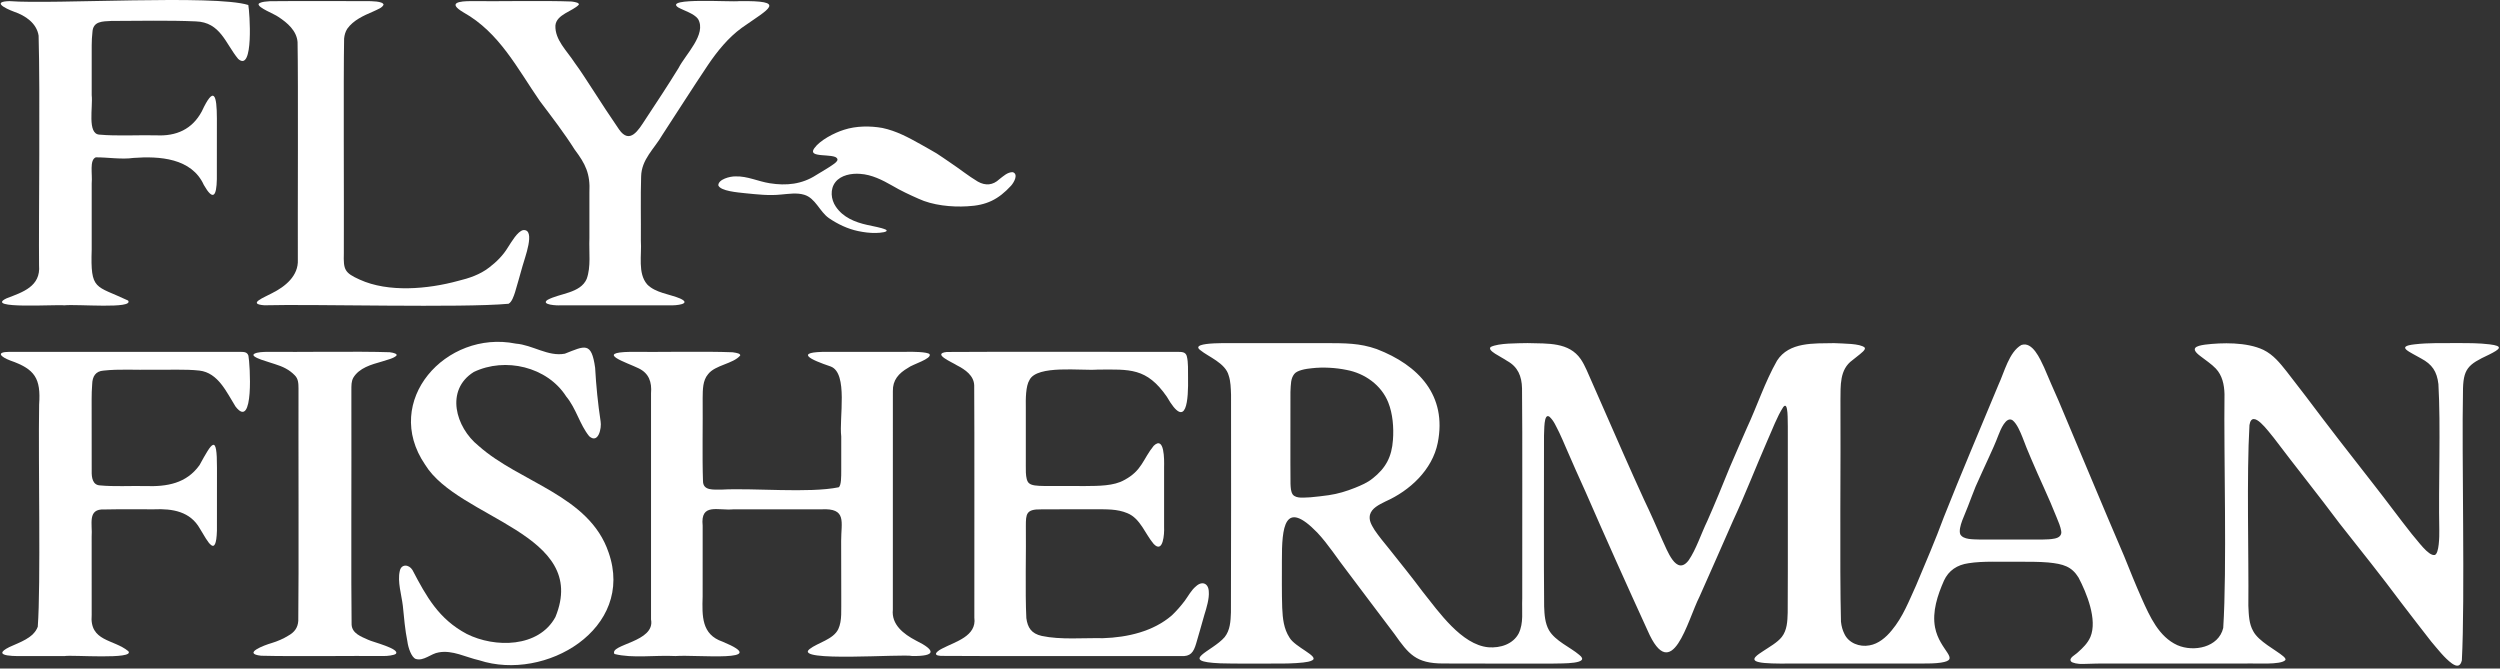
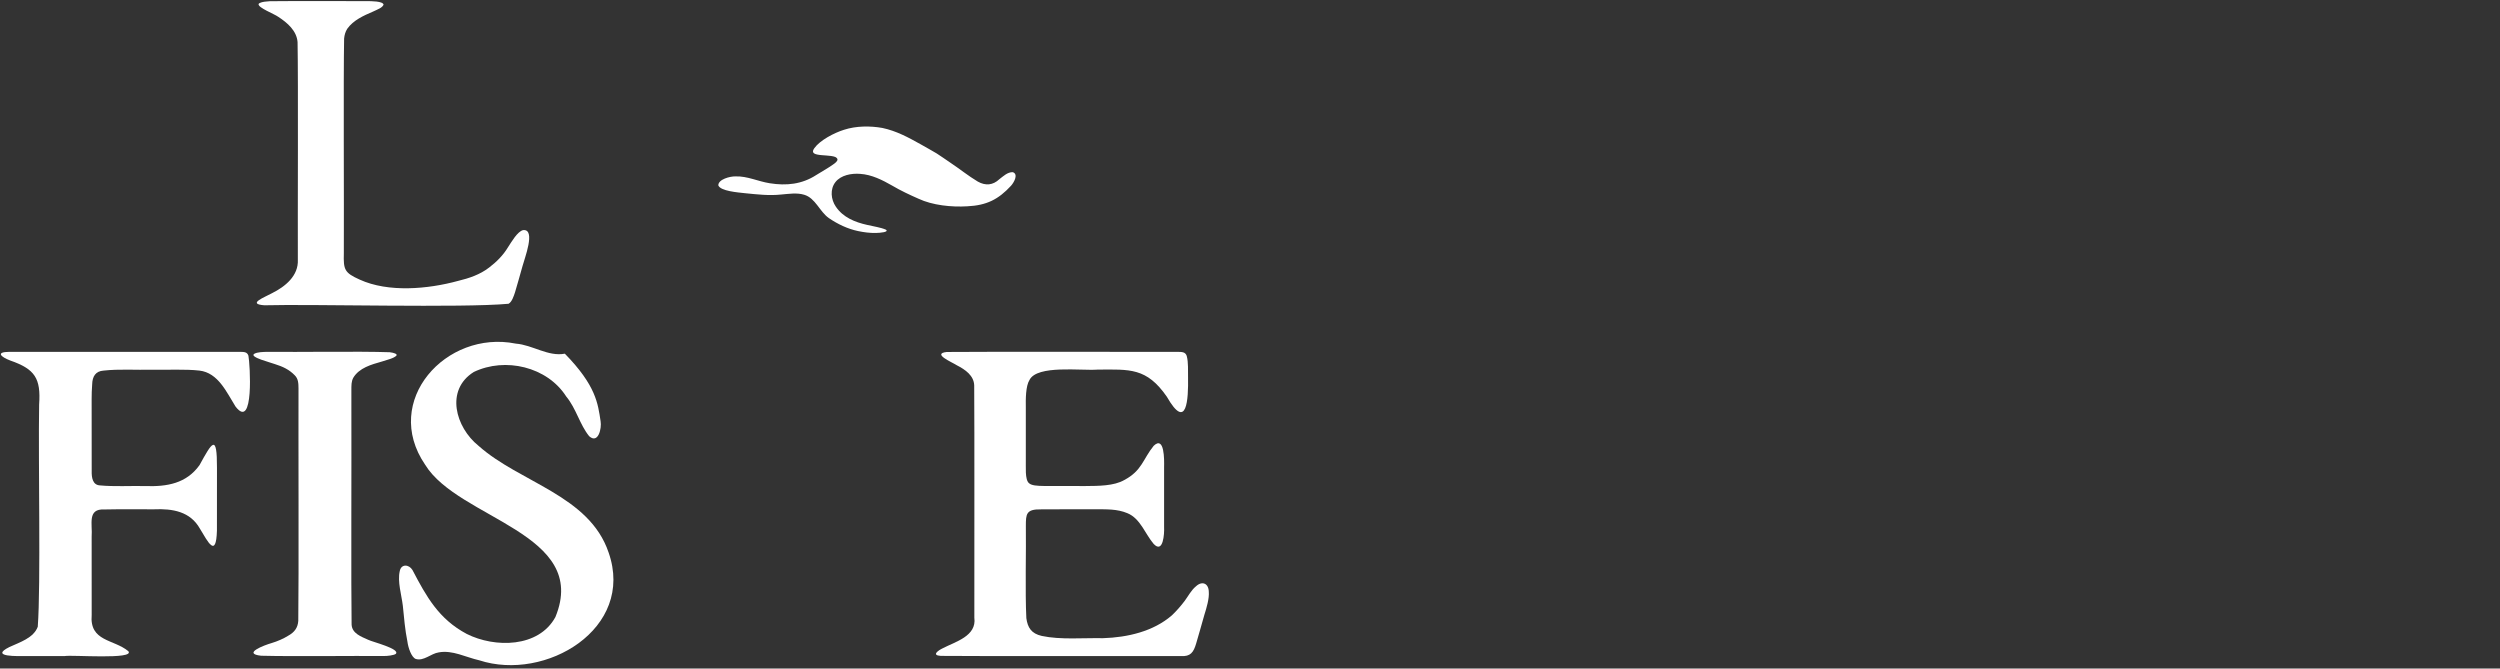
<svg xmlns="http://www.w3.org/2000/svg" fill="none" viewBox="0 0 445 119" height="119" width="445">
  <rect x="0" y="0" width="445" height="119" fill="#333333" stroke="none" />
-   <path fill="white" d="M331.916 61.868C331.978 61.972 331.968 62.067 331.916 62.181C331.699 62.658 330.645 63.343 329.742 64.106C327.414 65.771 327.637 68.641 327.599 71.256C327.676 81.228 327.442 100.921 327.692 110.653C327.781 111.499 327.985 112.196 328.292 112.809C329.039 114.457 331.003 115.22 332.768 114.876C334.343 114.611 335.702 113.473 336.731 112.199C338.7 109.859 339.819 106.928 341.076 104.174C342.758 100.163 344.495 96.143 346.003 92.05C349.126 84.157 352.473 76.34 355.721 68.499C356.778 66.246 357.608 62.657 359.798 61.412C361.779 60.713 363.136 63.889 363.846 65.392C364.689 67.38 365.548 69.374 366.433 71.349C370.333 80.56 374.14 89.795 378.092 98.984C379.114 101.531 380.141 104.086 381.255 106.588C382.656 109.719 384.269 113.345 387.566 114.839C390.499 116.11 394.914 115.24 395.734 111.778C396.414 101.168 395.818 80.885 395.96 70.147C395.916 68.458 395.562 66.827 394.427 65.616C393.665 64.809 392.593 64.113 391.738 63.442C389.719 61.962 390.898 61.576 392.498 61.344C395.484 60.978 399.908 60.863 402.897 62.282C404.651 63.146 405.815 64.599 407.022 66.12C408.101 67.508 409.235 69.013 410.354 70.441C414.362 75.78 418.446 81.047 422.564 86.291C424.86 89.212 426.995 92.147 429.298 95.053C430.321 96.195 432.257 99.026 433.393 98.787C434.161 98.536 434.216 95.525 434.193 94.344C434.031 86.322 434.466 75.85 434.037 68.373C433.777 66.124 432.928 64.854 430.949 63.801C429.009 62.655 426.298 61.67 429.822 61.289C432.252 61.002 435.028 61.08 437.566 61.07C439.629 61.07 441.279 61.073 443.131 61.292C445.658 61.594 445.066 62.124 443.032 63.134C439.268 64.898 438.398 65.611 438.408 69.86C438.174 80.573 438.79 106.619 438.209 117.563C437.94 118.616 437.387 118.744 436.457 118.106C435.119 117.136 433.924 115.566 432.753 114.19C430.984 111.904 429.167 109.592 427.429 107.297C423.873 102.518 420.127 97.843 416.443 93.174C412.62 88.045 408.585 83.045 404.723 77.924C403.856 76.927 400.885 72.619 400.404 75.663C399.883 84.66 400.294 98.899 400.207 107.827C400.28 109.457 400.314 111.012 401.065 112.333C402.022 114.183 405.14 115.713 406.421 116.817C406.735 117.087 406.88 117.299 406.803 117.475C406.044 118.415 401.416 118.023 399.572 118.113C391.561 118.116 382.218 118.111 374.222 118.113C372.816 118.096 371.887 118.178 370.758 118.185C369.953 118.23 368.825 118.009 368.641 117.729C368.182 117.106 369.469 116.538 369.893 116.084C370.752 115.324 371.604 114.495 372.089 113.385C373.382 110.324 371.413 105.531 369.982 102.812C368.758 100.823 367.26 100.382 364.591 100.12C363.051 99.981 360.865 99.983 358.964 99.989C356.162 100.031 352.944 99.842 350.394 100.255C348.388 100.534 346.856 101.547 346.03 103.344C344.896 105.911 343.899 108.867 344.438 111.68C345.262 115.927 349.161 117.395 345.465 117.951C344.553 118.091 343.259 118.121 341.718 118.114C337.548 118.114 333.499 118.114 329.084 118.114C325.543 118.114 321.258 118.114 318.151 118.114C316.597 118.131 314.02 118.111 313.091 117.862C311.252 117.465 313.014 116.459 313.833 115.902C314.92 115.17 316.368 114.382 317.161 113.375C318.103 112.157 318.168 110.591 318.21 109.044C318.265 100.761 318.218 85.623 318.23 75.9C318.173 75.125 318.377 71.241 317.422 72.452C316.286 74.207 315.503 76.418 314.599 78.414C312.525 83.167 310.653 88.02 308.47 92.708C306.473 97.21 304.534 101.711 302.513 106.199C300.375 110.397 297.608 122.196 293.262 112.212C289.511 104.019 285.824 95.791 282.225 87.542C281.048 84.93 279.874 82.337 278.743 79.695C278.349 78.793 277.96 77.844 277.537 76.977C276.943 75.844 276.619 74.927 275.804 74.177C274.738 73.417 274.907 76.787 274.833 77.539C274.837 85.894 274.775 99.889 274.857 107.932C274.908 109.464 275.019 110.933 275.71 112.164C276.814 114.096 279.566 115.24 281.089 116.553C283.297 118.235 278.04 118.069 276.452 118.116C270.421 118.109 262.732 118.136 256.838 118.101C252.042 118.086 250.748 116.444 248.197 112.83C245.407 109.126 242.596 105.429 239.82 101.716C238.058 99.463 236.445 96.895 234.471 94.797C228.602 88.746 228.162 93.83 228.178 99.831C228.183 102.503 228.142 105.571 228.232 108.179C228.319 110.132 228.509 111.912 229.521 113.477C230.505 115.199 234.872 116.832 233.589 117.533C233.162 117.77 232.582 117.849 231.966 117.926C230.47 118.094 228.616 118.13 226.917 118.114C223.89 118.098 220.053 118.161 217.231 118.071C209.585 117.745 215.768 115.995 217.991 113.403C218.963 112.167 219.051 110.614 219.106 108.993C219.148 99.609 219.133 80.005 219.125 70.281C219.086 69.11 219.06 67.856 218.709 66.849C218.136 64.621 215.07 63.497 213.679 62.346C211.372 60.683 220.032 61.16 221.069 61.073C225.808 61.077 231.386 61.072 235.919 61.073C239.436 61.095 241.99 61.052 245.064 62.137C252.523 65.008 257.598 70.407 255.918 78.826C254.953 83.639 250.936 87.344 246.621 89.256C245.458 89.84 244.156 90.45 243.847 91.654C243.656 92.608 244.046 93.324 244.677 94.343C245.422 95.45 246.427 96.664 247.304 97.74C249.315 100.273 251.35 102.785 253.279 105.377C256.103 108.906 260.14 114.758 264.928 115.217C267.101 115.381 269.337 114.644 270.337 112.73C271.234 110.84 270.865 108.904 270.959 106.508C270.93 94.805 271.02 77.983 270.92 69.115C270.875 66.967 270.182 65.29 268.268 64.242C267.201 63.492 264.596 62.394 265.361 61.752C266.787 61.05 270.045 61.118 271.907 61.07C275.553 61.172 279.261 60.881 281.373 63.926C282.175 65.103 282.694 66.553 283.314 67.897C284.014 69.46 284.707 71.042 285.391 72.622C287.793 78.098 290.168 83.551 292.658 88.977C293.788 91.325 294.847 93.748 295.894 96.125C296.713 97.806 298.371 102.656 300.586 99.727C301.905 97.81 302.835 94.927 303.901 92.734C305.302 89.568 306.606 86.378 307.902 83.173C308.884 80.824 309.93 78.547 310.927 76.214C312.777 72.261 314.157 67.979 316.314 64.193C318.469 60.831 322.873 61.147 326.468 61.078C328.152 61.172 331.091 61.127 331.911 61.862L331.914 61.868H331.916ZM230.366 66.586C229.75 67.408 229.772 68.276 229.698 69.796C229.685 72.443 229.698 74.952 229.693 77.826C229.706 81.029 229.668 83.761 229.71 86.134C229.748 86.807 229.75 87.504 230.117 88.035C230.755 88.817 232.253 88.533 233.257 88.519C234.329 88.429 235.418 88.292 236.487 88.147C238.187 87.898 239.665 87.439 241.196 86.829C242.294 86.383 243.403 85.922 244.328 85.162C246.674 83.327 247.738 81.308 247.945 78.303C248.114 76.129 247.91 73.636 247.117 71.653C245.891 68.545 242.915 66.436 239.658 65.841C237.766 65.449 235.493 65.315 233.507 65.546C232.452 65.639 230.855 65.918 230.378 66.576L230.366 66.59V66.586ZM348.927 95.099C349.462 96.093 351.234 95.984 352.446 96.038C353.757 96.043 355.359 96.038 357.009 96.04C359.342 96.036 361.765 96.046 363.586 96.035C364.305 96.019 365.038 96.006 365.708 95.866C366.456 95.731 367.044 95.308 366.894 94.511C366.782 93.792 366.408 92.863 366.084 92.107C364.683 88.551 363.013 85.151 361.531 81.632C360.987 80.374 360.478 79.124 359.997 77.828C359.587 76.817 359.033 75.464 358.256 74.821C357.074 74.008 356.074 76.547 355.723 77.442C355.178 78.881 354.589 80.182 353.978 81.502C353.206 83.235 352.406 84.874 351.65 86.629C351.162 87.779 350.746 89.022 350.273 90.184C349.833 91.444 348.5 93.885 348.922 95.083L348.929 95.096L348.927 95.099Z" />
-   <path fill="white" d="M131.766 63.273C130.51 64.776 127.295 64.958 126.037 66.608C125.07 67.732 125.095 69.357 125.074 70.813C125.119 75.321 124.98 81.468 125.132 85.593C125.119 87.414 127.053 87.118 128.377 87.153C134.097 86.829 143.974 87.823 149.285 86.737C149.751 86.432 149.741 84.848 149.741 83.733C149.746 81.857 149.739 79.975 149.741 77.677C149.338 74.496 151.022 66.424 147.865 65.235C144.231 64.013 141.19 62.598 147.354 62.628C151.649 62.627 156.992 62.63 161.222 62.628C162.41 62.59 165.083 62.628 165.463 63.041C165.937 63.859 162.365 64.871 161.658 65.461C159.928 66.459 158.891 67.674 158.931 69.612C158.919 77.041 158.926 101.325 158.926 108.52C158.644 111.179 160.847 112.87 163.018 114.006C166.628 115.781 166.608 116.817 162.391 116.773C160.863 116.348 141.091 117.919 144.102 115.533C145.567 114.389 148.329 113.834 149.215 111.982C149.924 110.456 149.704 108.595 149.746 106.442C149.742 103.176 149.719 99.458 149.726 96.27C149.716 92.918 150.788 90.416 146.212 90.66C141.305 90.654 135.268 90.66 130.57 90.659C127.784 90.933 124.641 89.451 125.074 93.585C125.064 97.442 125.074 102.089 125.07 106.165C124.964 109.689 124.87 112.934 128.618 114.217C137.691 117.979 123.838 116.484 120.246 116.777C116.553 116.588 112.62 117.221 109.37 116.409C108.4 114.664 116.695 114.32 115.883 110.253C115.898 103.057 115.877 80.588 115.883 70.013C116.054 68.011 115.514 66.454 113.696 65.571C111.519 64.505 105.821 62.745 112.162 62.63C117.211 62.697 125.429 62.505 130.401 62.703C131.266 62.83 131.776 62.947 131.762 63.268V63.275L131.766 63.273Z" />
  <path fill="white" d="M211.239 63.358C211.556 64.564 211.437 65.932 211.472 67.199C211.538 70.985 211.279 76.869 207.698 70.618C204.101 65.43 201.116 65.754 195.355 65.791C192.425 66.013 184.626 64.919 183.257 67.622C182.56 68.727 182.569 71.059 182.595 72.612C182.595 75.521 182.595 79.097 182.595 81.782C182.642 83.005 182.385 85.391 183.176 86.019C183.644 86.425 184.553 86.49 185.97 86.508C188.223 86.523 190.887 86.51 193.214 86.515C195.527 86.493 198.277 86.51 200.119 85.446C203.296 83.768 203.436 81.712 205.36 79.35C207.297 77.495 207.237 81.862 207.209 83.142C207.209 84.575 207.209 86.268 207.209 87.968C207.21 89.919 207.209 91.978 207.209 93.827C207.272 95.012 207.053 98.606 205.357 96.823C203.847 95.074 203.005 92.297 200.677 91.347C198.833 90.577 196.986 90.66 194.807 90.653C191.695 90.662 188.2 90.635 185.319 90.667C182.652 90.617 182.602 91.49 182.602 93.626C182.669 97.841 182.457 105.439 182.689 110.031C182.921 111.696 183.561 112.777 185.446 113.198C188.79 113.909 192.824 113.527 196.33 113.597C200.71 113.46 205.288 112.393 208.583 109.542C209.44 108.727 210.213 107.84 210.9 106.923C211.526 106.068 212.065 105.029 212.877 104.368C214.006 103.324 215.126 103.862 215.165 105.313C215.27 106.507 214.776 108.181 214.368 109.472C213.874 111.129 213.396 113.004 212.92 114.529C212.451 116.127 211.903 116.899 210.191 116.775C202.462 116.743 175.195 116.83 167.458 116.748C165.744 116.646 167.012 115.77 167.78 115.404C170.051 114.216 173.878 113.243 173.433 109.954C173.418 102.372 173.473 75.783 173.408 68.574C173.336 66.864 171.85 65.798 170.299 65.01C169.445 64.454 165.826 62.954 168.518 62.653C176.057 62.578 203.271 62.653 209.746 62.633C210.405 62.648 210.995 62.647 211.235 63.345L211.24 63.358H211.239Z" />
-   <path fill="white" d="M91.816 61.165C94.793 61.391 97.566 63.522 100.543 62.956C104.089 61.573 105.278 60.738 105.933 65.457C106.108 68.65 106.43 71.845 106.905 74.978C107.132 76.222 106.494 79.082 104.877 77.65C103.191 75.578 102.554 72.695 100.796 70.588C97.409 65.272 89.92 63.528 84.326 66.217C79.207 69.437 81.089 76.064 85.171 79.347C92.537 85.922 104.886 88.155 108.328 98.336C113.094 111.905 97.095 121.386 85.299 117.53C82.931 117.002 80.543 115.673 78.105 116.124C76.707 116.324 75.427 117.732 74.003 117.293C73.24 117.002 72.657 115.302 72.52 114.201C72.092 112.111 71.919 109.943 71.705 107.829C71.474 105.888 70.728 103.548 71.154 101.671C71.406 100.327 72.797 100.443 73.417 101.459C75.897 106.189 78.089 110.195 83.09 112.845C88.083 115.349 95.884 115.31 98.863 109.834C105.003 94.887 81.625 92.429 75.671 82.714C67.92 71.356 79.4 58.688 91.782 61.158L91.812 61.164L91.816 61.165Z" />
-   <path fill="white" d="M44.201 0.902C44.431 2.046 45.216 12.999 42.394 10.485C40.142 7.778 39.261 3.95 34.847 3.807C30.095 3.595 24.651 3.72 19.801 3.73C18.301 3.81 16.548 3.735 16.453 5.726C16.271 7.289 16.336 8.775 16.322 10.418C16.322 12.503 16.322 14.832 16.322 16.922C16.571 19.049 15.482 23.856 17.705 23.964C20.813 24.242 24.429 24.023 27.759 24.086C31.411 24.288 34.217 22.986 35.916 19.838C38.115 15.11 38.594 16.942 38.606 21.072C38.606 24.412 38.614 28.761 38.599 31.895C38.538 34.897 37.955 35.84 36.288 32.934C34.114 28.118 28.358 27.77 23.751 28.111C21.662 28.415 19.123 27.993 17.05 28.006C15.88 28.492 16.481 30.969 16.322 32.66C16.322 36.234 16.322 40.675 16.322 44.419C16.093 51.813 16.952 50.721 22.802 53.496C23.918 55.049 13.702 54.096 11.424 54.349C10.273 54.157 -3.027 55.069 1.178 53.099C4.046 52.003 7.267 50.988 6.952 47.237C6.875 39.419 7.162 16.337 6.871 6.342C6.531 4.139 4.522 2.773 2.533 2.097C0.792 1.454 -1.424 0.28 1.681 0.201C9.582 0.804 38.185 -1 44.194 0.889L44.199 0.902H44.201Z" />
+   <path fill="white" d="M91.816 61.165C94.793 61.391 97.566 63.522 100.543 62.956C106.108 68.65 106.43 71.845 106.905 74.978C107.132 76.222 106.494 79.082 104.877 77.65C103.191 75.578 102.554 72.695 100.796 70.588C97.409 65.272 89.92 63.528 84.326 66.217C79.207 69.437 81.089 76.064 85.171 79.347C92.537 85.922 104.886 88.155 108.328 98.336C113.094 111.905 97.095 121.386 85.299 117.53C82.931 117.002 80.543 115.673 78.105 116.124C76.707 116.324 75.427 117.732 74.003 117.293C73.24 117.002 72.657 115.302 72.52 114.201C72.092 112.111 71.919 109.943 71.705 107.829C71.474 105.888 70.728 103.548 71.154 101.671C71.406 100.327 72.797 100.443 73.417 101.459C75.897 106.189 78.089 110.195 83.09 112.845C88.083 115.349 95.884 115.31 98.863 109.834C105.003 94.887 81.625 92.429 75.671 82.714C67.92 71.356 79.4 58.688 91.782 61.158L91.812 61.164L91.816 61.165Z" />
  <path fill="white" d="M44.222 63.33C44.498 64.714 45.259 76.727 41.919 72.358C40.346 69.863 38.856 66.346 35.489 65.963C33.041 65.684 29.718 65.858 27.077 65.813C24.15 65.876 21.17 65.659 18.433 65.967C17.027 66.064 16.441 66.992 16.407 68.413C16.262 70.168 16.329 71.929 16.314 73.759C16.315 76.825 16.304 81.067 16.322 83.831C16.292 85.019 16.489 86.355 17.825 86.403C20.218 86.637 23.253 86.467 25.795 86.517C29.751 86.665 33.193 86.041 35.516 82.791C37.764 78.696 38.641 77.119 38.621 83.282C38.617 86.585 38.629 91.256 38.614 94.446C38.469 99.458 36.999 96.422 35.591 94.111C33.863 91.034 30.725 90.517 27.406 90.657C24.53 90.67 21.234 90.622 18.592 90.685C15.48 90.52 16.494 93.312 16.314 95.528C16.32 99.755 16.302 105.198 16.32 109.447C15.913 114.235 20.253 113.752 22.844 115.912C24.095 117.446 12.793 116.545 11.556 116.775C9.221 116.772 7.075 116.777 5.006 116.775C3.159 116.795 -1.95 116.974 1.687 115.165C3.503 114.327 5.986 113.567 6.723 111.558C7.279 103.981 6.794 82.211 6.965 72.014C7.295 67.356 6.23 65.703 1.834 64.176C0.151 63.535 -0.836 62.643 1.682 62.628C8.909 62.63 36.847 62.623 42.839 62.632C43.462 62.647 43.998 62.648 44.219 63.316L44.224 63.33H44.222Z" />
-   <path fill="white" d="M103.03 0.836C101.951 2.01 99.037 2.553 98.862 4.542C98.761 7.104 100.909 9.029 102.252 11.113C103.418 12.683 104.46 14.367 105.535 15.997C107.045 18.346 108.617 20.746 110.186 23.033C112.112 25.812 113.672 23.104 114.846 21.312C116.857 18.26 118.876 15.213 120.791 12.095C121.994 9.706 125.838 6.088 124.248 3.373C123.554 2.404 121.658 1.86 120.704 1.312C118.066 -0.477 130.357 0.402 131.55 0.201C140.179 0.093 136.998 1.459 132.043 4.947C129.638 6.694 127.664 9.131 126.022 11.563C123.261 15.684 120.638 19.816 117.925 23.971C116.451 26.523 114.169 28.355 114.121 31.45C114.006 34.925 114.106 39.207 114.074 42.833C114.25 45.431 113.48 48.631 115.195 50.619C116.64 52.135 119.275 52.367 121.055 53.13C123.226 54.114 120.359 54.407 119.195 54.346C113.36 54.355 104.572 54.341 99.763 54.346C99.186 54.407 96.201 54.26 97.444 53.386C99.617 52.184 103.302 52.232 104.43 49.648C105.221 47.446 104.815 44.944 104.914 42.37C104.914 39.697 104.914 36.938 104.914 34.272C105.089 30.93 104.224 29.194 102.299 26.637C100.398 23.632 98.214 20.806 96.086 17.977C92.086 12.192 88.9 5.794 82.503 2.209C79.562 0.47 81.777 0.194 83.893 0.201C88.79 0.265 96.836 0.081 101.776 0.271C102.594 0.392 103.085 0.513 103.035 0.827V0.834L103.03 0.836Z" />
  <path fill="white" d="M68.272 0.846C68.006 1.404 67.341 1.612 66.398 2.062C64.713 2.781 62.884 3.601 61.808 5.128C61.468 5.676 61.324 6.198 61.252 6.858C61.115 13.755 61.249 36.485 61.202 45.094C61.122 48.017 61.326 48.553 64.013 49.764C69.13 52.108 76.171 51.465 81.523 50.004C83.499 49.53 85.441 48.88 87.065 47.621C88.379 46.624 89.556 45.447 90.401 44.045C91.063 43.032 92.105 41.2 93.11 40.961C95.465 40.702 93.311 46.146 93.013 47.347C92.584 48.843 92.08 50.709 91.679 52.013C91.444 52.731 91.11 53.763 90.52 54.071C82.263 54.834 55.626 54.104 47.048 54.34C43.91 54.106 47.1 52.915 48.406 52.194C50.769 51.023 53.154 49.092 53.015 46.228C52.982 39.013 53.101 14.597 52.967 7.493C52.812 5.477 51.162 4.057 49.552 3.008C48.77 2.444 45.951 1.397 46.025 0.734C46.055 0.629 46.192 0.532 46.444 0.448C46.789 0.333 47.346 0.248 48.029 0.216C52.569 0.158 60.641 0.219 65.294 0.198C66.022 0.211 68.188 0.184 68.273 0.836V0.842L68.272 0.846Z" />
  <path fill="white" d="M70.593 63.26C70.177 63.781 68.819 64.07 67.986 64.352C66.1 64.888 63.927 65.481 62.875 67.256C62.523 67.947 62.548 68.557 62.546 69.597C62.546 70.377 62.546 71.126 62.546 71.922C62.581 82.216 62.478 104.609 62.585 111.167C62.66 112.765 64.301 113.32 65.561 113.893C66.284 114.263 71.296 115.491 70.452 116.389C70.147 116.638 68.911 116.792 68.231 116.77C62.87 116.72 52.132 116.869 46.474 116.72C43.08 116.348 46.989 114.853 48.362 114.46C49.364 114.165 50.523 113.655 51.28 113.169C52.395 112.56 53.013 111.757 53.094 110.511C53.202 103.349 53.1 76.774 53.134 69.16C53.125 68.283 53.12 67.445 52.461 66.798C51.474 65.785 50.345 65.25 48.925 64.808C48.3 64.55 44.281 63.57 45.259 62.977C45.816 62.657 46.849 62.643 47.669 62.628C53.224 62.695 63.765 62.505 69.377 62.697C70.207 62.8 70.693 63.016 70.596 63.253L70.593 63.26Z" />
  <path fill="white" d="M152.773 41.139C150.896 40.747 149.131 39.909 147.536 38.82C145.883 37.657 145.158 35.266 143.152 34.668C141.861 34.274 140.41 34.509 139.064 34.623C136.894 34.86 134.757 34.601 132.576 34.387C131.343 34.249 128.258 34.018 127.861 32.998C127.833 31.921 129.957 31.366 130.929 31.398C133.038 31.33 134.915 32.286 136.998 32.615C139.966 33.095 142.751 32.808 145.3 31.149C146.078 30.66 146.883 30.216 147.648 29.718C148.339 29.22 149.767 28.504 148.672 27.939C147.837 27.619 146.357 27.714 145.445 27.502C144.714 27.341 144.485 27.027 144.959 26.369C145.944 24.983 148.436 23.661 150.242 23.098C152.386 22.401 154.898 22.388 157.072 22.777C159.571 23.31 161.69 24.462 163.906 25.7C164.793 26.223 165.793 26.737 166.695 27.291C167.493 27.786 168.272 28.37 169.1 28.915C170.76 30.012 172.352 31.313 174.04 32.317C175.423 33.103 176.749 32.973 177.883 31.901C178.593 31.363 179.341 30.62 180.271 30.645C181.281 30.976 180.57 32.372 179.972 33.053C177.702 35.521 175.583 36.56 172.18 36.721C169.349 36.896 165.972 36.533 163.502 35.376C161.895 34.668 160.34 33.943 158.817 33.045C157.087 32.056 155.167 31.074 153.096 30.947C151.531 30.825 149.682 31.181 148.718 32.398C147.713 33.661 147.897 35.515 148.785 36.796C150.056 38.678 152.154 39.551 154.397 40.044C155.435 40.296 156.788 40.477 157.685 40.881C158.306 41.301 156.698 41.46 155.873 41.468C154.853 41.489 153.784 41.348 152.803 41.143L152.775 41.136L152.773 41.139Z" />
</svg>